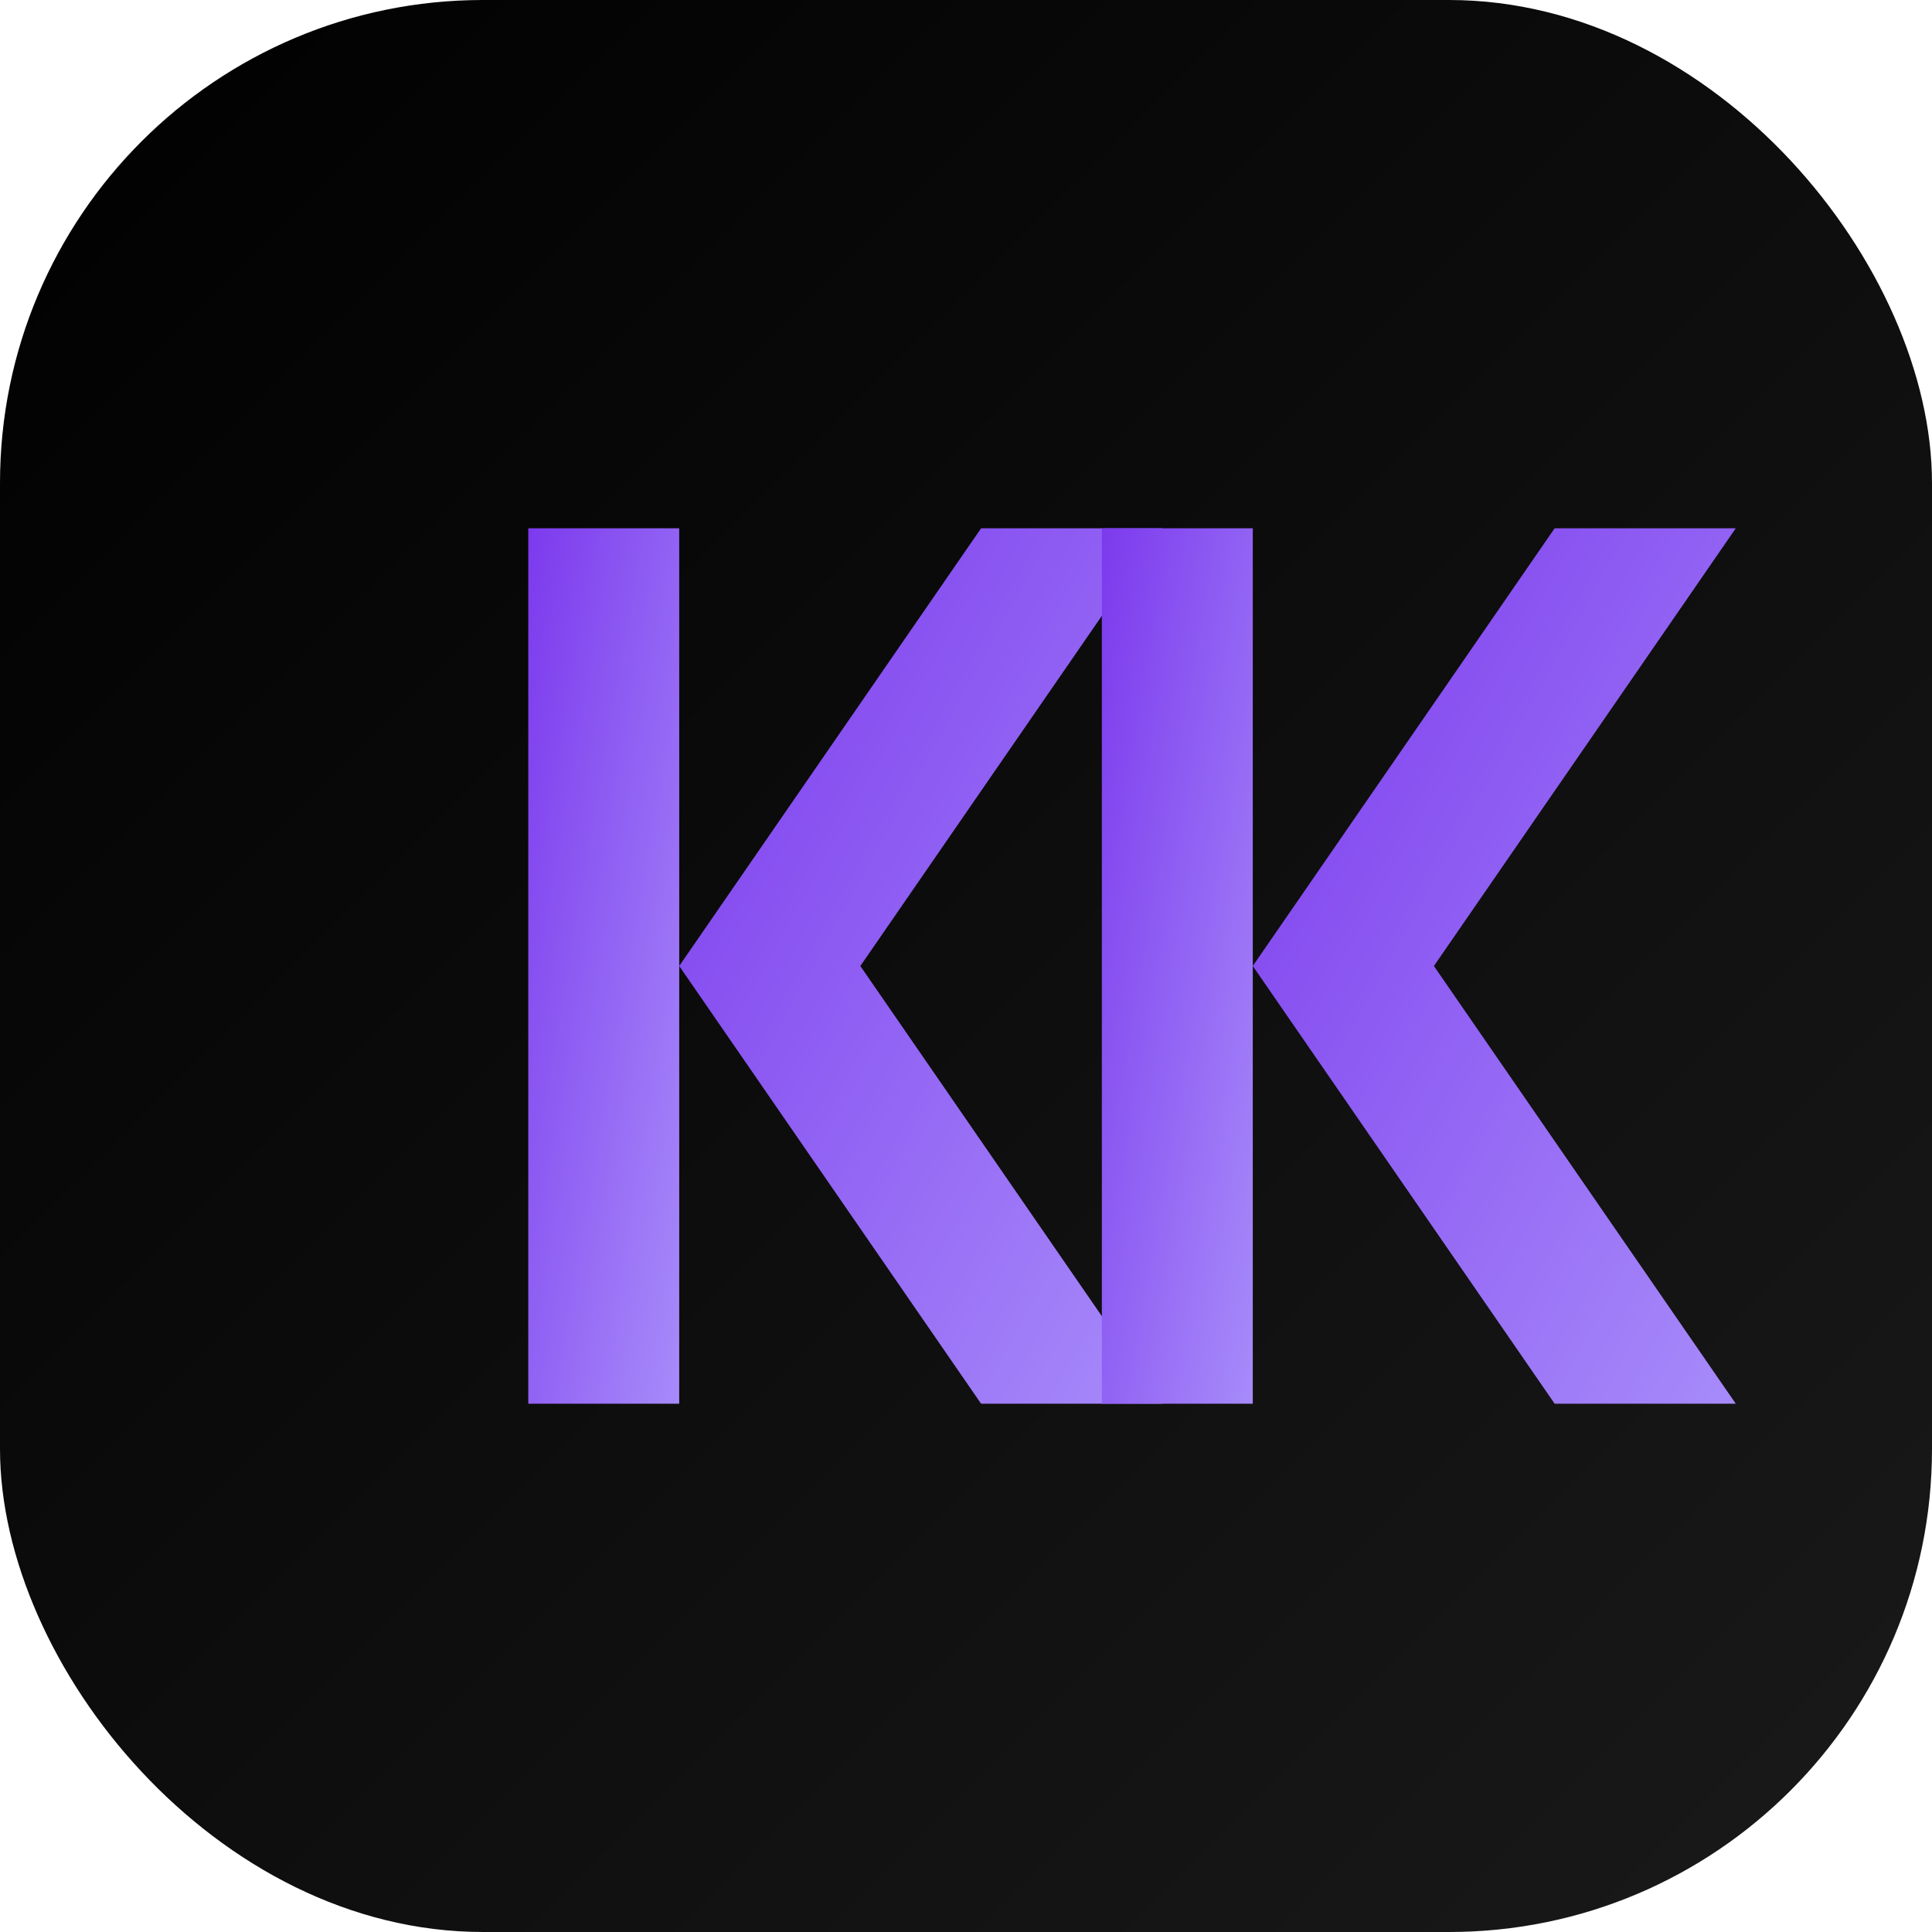
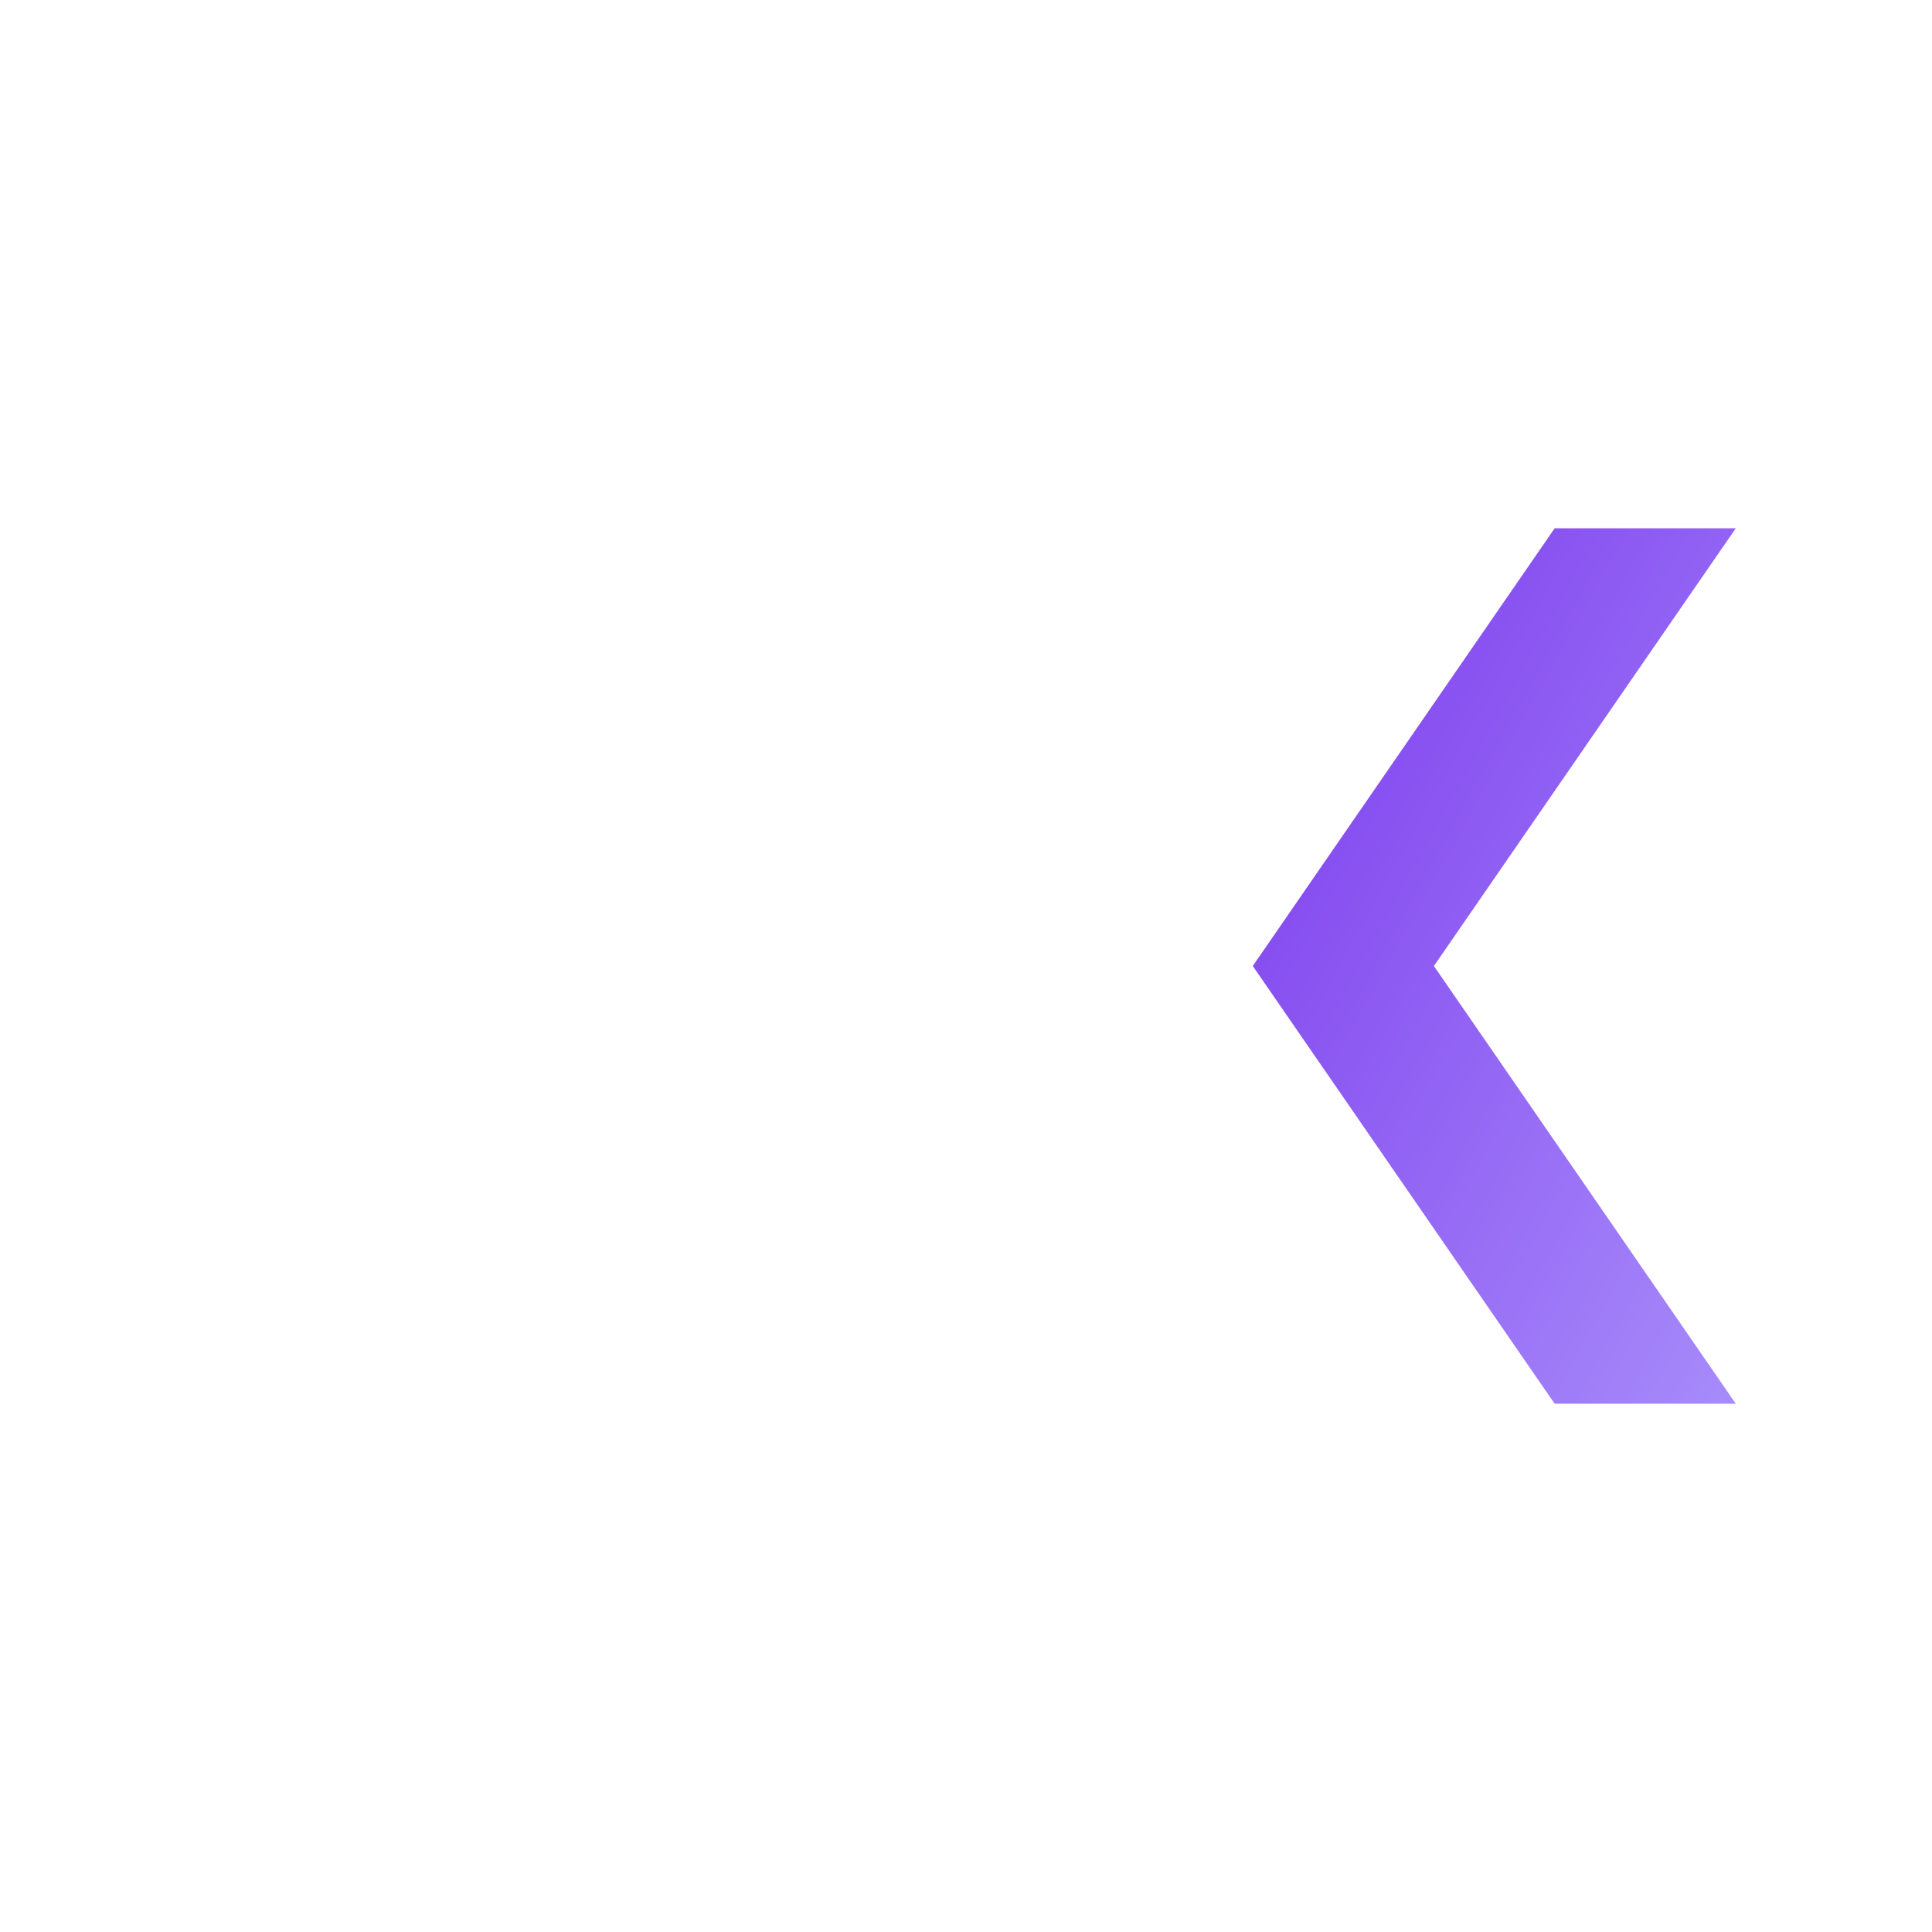
<svg xmlns="http://www.w3.org/2000/svg" width="32" height="32" viewBox="0 0 512 512">
  <defs>
    <linearGradient id="bg" x1="0%" y1="0%" x2="100%" y2="100%">
      <stop offset="0%" style="stop-color:#000000" />
      <stop offset="100%" style="stop-color:#1A1A1A" />
    </linearGradient>
    <linearGradient id="textGradient" x1="0%" y1="0%" x2="100%" y2="100%">
      <stop offset="0%" style="stop-color:#7C3AED" />
      <stop offset="100%" style="stop-color:#A78BFA" />
    </linearGradient>
  </defs>
-   <rect width="512" height="512" fill="url(#bg)" rx="128" ry="128" />
  <g fill="url(#textGradient)">
-     <path d="M140 140h40v232h-40V140z" />
-     <path d="M180 256l80-116h48l-80 116 80 116h-48l-80-116z" />
-     <path d="M292 140h40v232h-40V140z" />
    <path d="M332 256l80-116h48l-80 116 80 116h-48l-80-116z" />
  </g>
</svg>